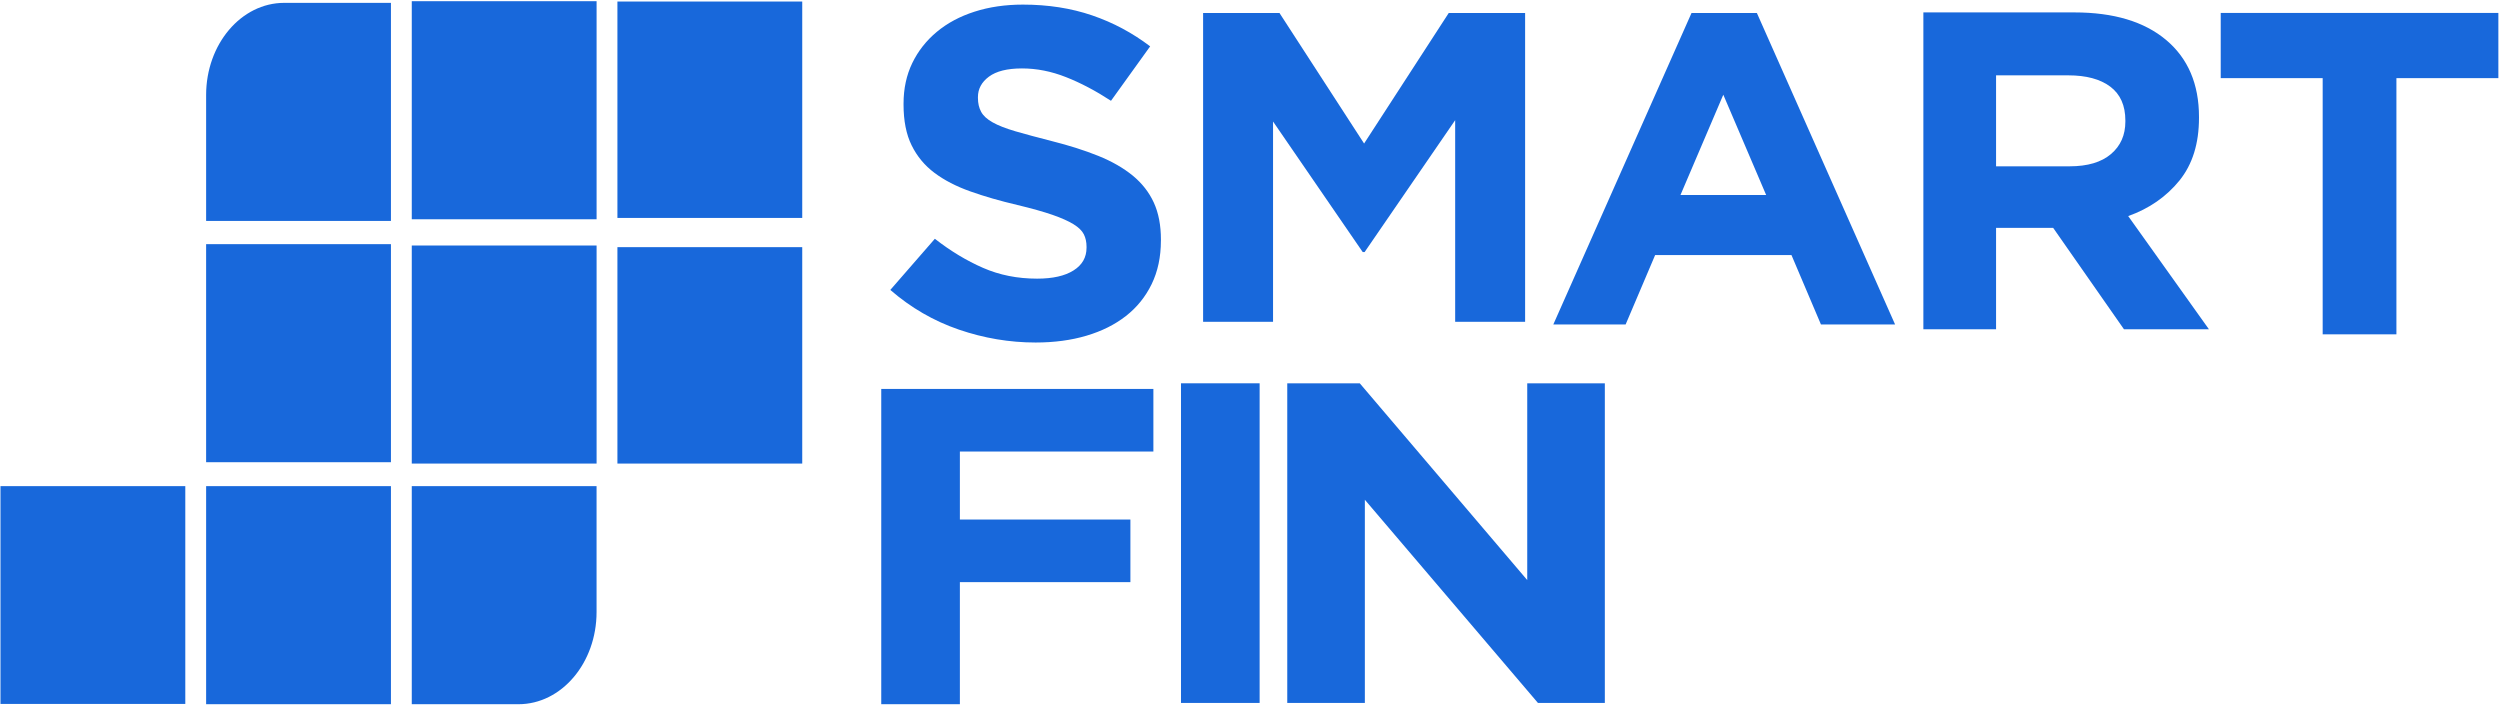
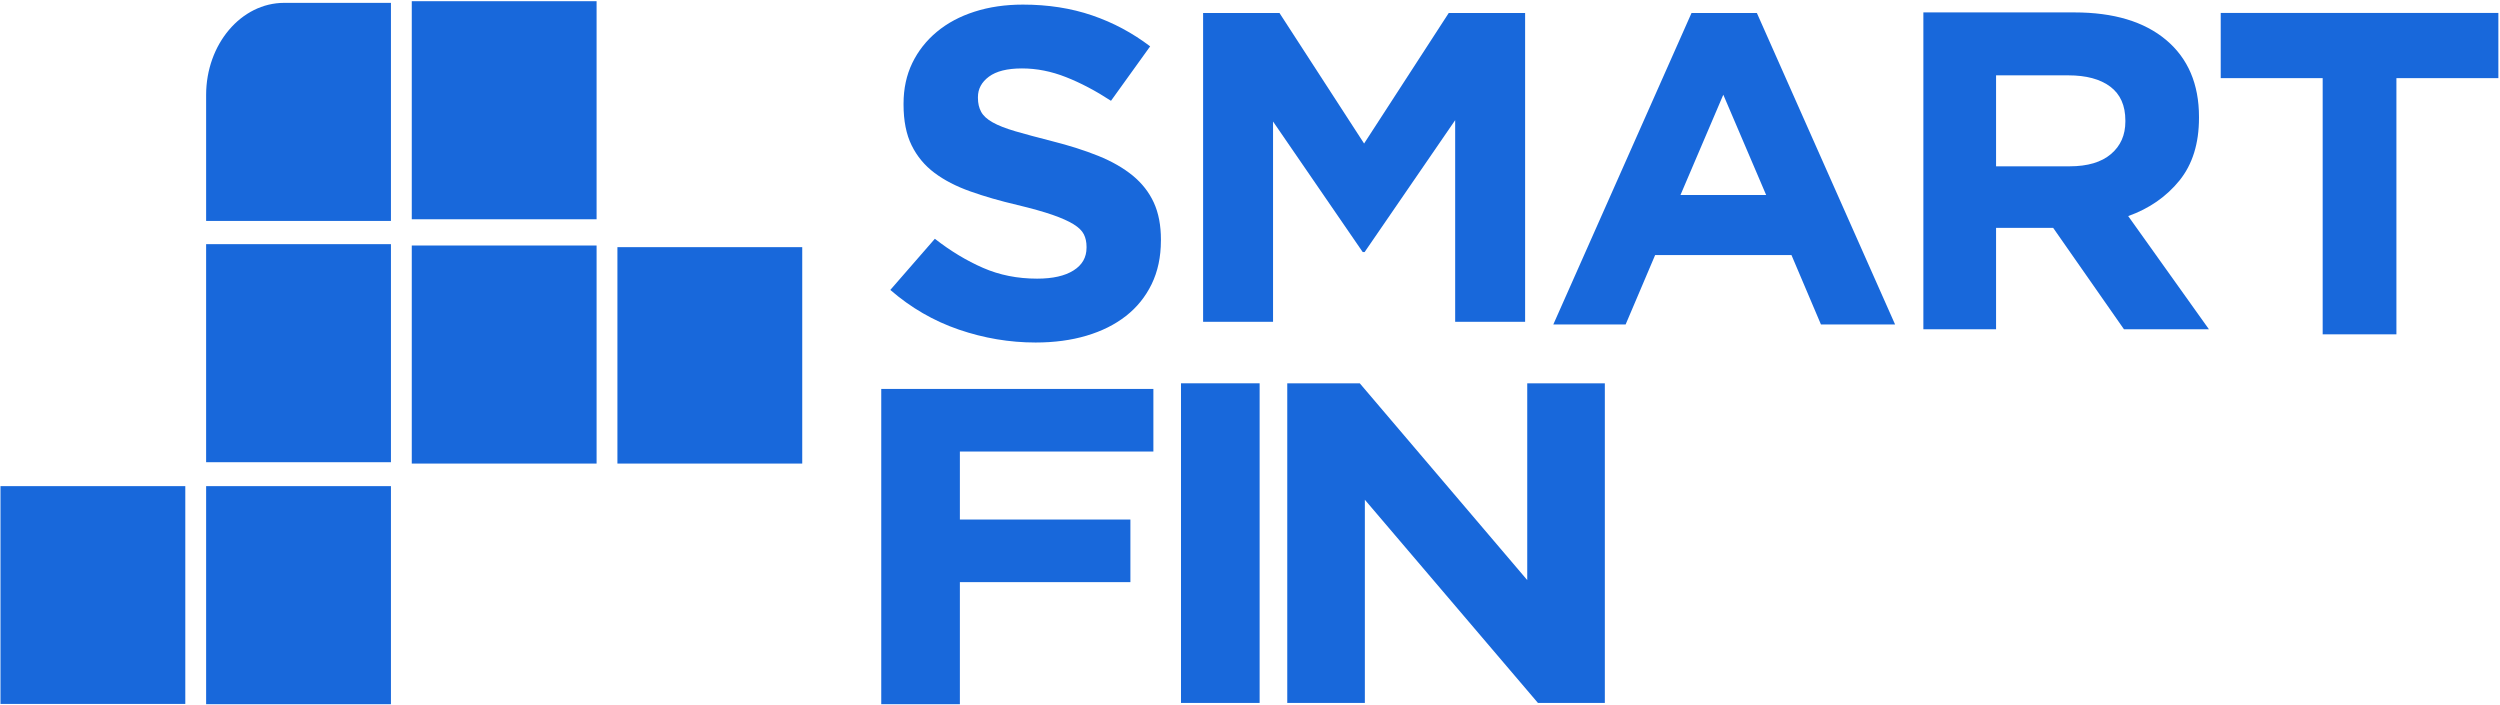
<svg xmlns="http://www.w3.org/2000/svg" width="1290" height="364" viewBox="0 0 1290 364" fill="none">
  <g clip-path="url(#clip0_245_985)">
    <path d="M828.096 362.714H793.577L704.266 257.876V362.714H664.226V197.784H701.639L788.055 299.321V197.784H828.096V362.714Z" fill="#1868DB" />
    <path d="M649.966 362.714H609.392V197.784H649.966V362.714Z" fill="#1868DB" />
    <path d="M595.146 232.991H495.298V268.089H583.288V300.385H495.298V363.374H454.724V200.681H595.146V232.977V232.991Z" fill="#1868DB" />
    <path d="M786.959 166.041H750.867V62.011L704.126 130.08H703.17L656.892 62.699V166.054H620.8V6.702H660.208L703.873 74.057L747.551 6.702H786.959V166.027V166.041Z" fill="#1868DB" />
    <path d="M599.024 124.205C599.024 132.613 597.422 140.064 594.261 146.598C591.072 153.146 586.646 158.63 580.97 163.063C575.28 167.509 568.495 170.891 560.613 173.222C552.731 175.566 543.979 176.739 534.383 176.739C520.924 176.739 507.704 174.502 494.75 170.069C481.797 165.623 470.01 158.805 459.403 149.603L482.387 123.208C490.451 129.514 498.754 134.512 507.24 138.218C515.74 141.936 525.041 143.782 535.142 143.782C543.22 143.782 549.5 142.368 553.954 139.538C558.421 136.736 560.655 132.801 560.655 127.803V127.318C560.655 124.892 560.192 122.764 559.264 120.904C558.323 119.045 556.553 117.307 553.94 115.703C551.326 114.087 547.688 112.47 543.066 110.853C538.415 109.25 532.388 107.552 524.97 105.773C516.021 103.672 507.929 101.341 500.665 98.754C493.388 96.167 487.248 92.987 482.176 89.187C477.119 85.388 473.199 80.672 470.417 75.027C467.621 69.381 466.231 62.362 466.231 53.954V53.483C466.231 45.722 467.734 38.756 470.74 32.531C473.747 26.306 477.976 20.944 483.413 16.417C488.836 11.903 495.341 8.427 502.885 6.015C510.429 3.59 518.746 2.377 527.836 2.377C540.79 2.377 552.703 4.237 563.549 7.942C574.409 11.661 584.37 16.983 593.474 23.922L573.271 52.014C565.362 46.854 557.621 42.771 550.048 39.793C542.476 36.802 534.917 35.307 527.331 35.307C519.744 35.307 514.082 36.735 510.289 39.551C506.496 42.367 504.613 45.897 504.613 50.087V50.559C504.613 53.294 505.161 55.679 506.271 57.7C507.353 59.721 509.334 61.54 512.214 63.143C515.08 64.773 518.999 66.282 523.973 67.751C528.96 69.206 535.254 70.89 542.841 72.831C551.79 75.094 559.77 77.627 566.781 80.457C573.777 83.286 579.678 86.681 584.497 90.616C589.301 94.577 592.926 99.212 595.371 104.547C597.815 109.869 599.038 116.242 599.038 123.68V124.151L599.024 124.205Z" fill="#1868DB" />
    <path d="M906.574 6.702H872.828L801.514 167.415H838.829L854.044 131.629H924.403L939.604 167.415H977.86L906.546 6.702H906.574ZM867.124 100.626L889.223 48.875L911.337 100.626H867.124Z" fill="#1868DB" />
-     <path d="M212.474 250.857V363.374H267.533C289.759 363.374 307.826 342.046 307.826 315.826V250.857H212.46H212.474Z" fill="#1868DB" />
    <path d="M106.361 363.374H201.727V250.857H106.361V363.374Z" fill="#1868DB" />
    <path d="M0.247 363.226H95.613V250.857H0.247V363.226Z" fill="#1868DB" />
    <path d="M318.588 239.202H413.954V127.533H318.588V239.202Z" fill="#1868DB" />
    <path d="M106.361 238.501H201.727V125.984H106.361V238.501Z" fill="#1868DB" />
    <path d="M212.474 239.202H307.84V126.684H212.474V239.202Z" fill="#1868DB" />
-     <path d="M318.588 112.456H413.954V0.788H318.588V112.456Z" fill="#1868DB" />
    <path d="M212.474 113.143H307.84V0.626H212.474V113.143Z" fill="#1868DB" />
    <path d="M146.654 1.475C124.428 1.475 106.361 22.803 106.361 49.023V113.992H201.727V1.475H146.668H146.654Z" fill="#1868DB" />
    <path d="M1289.16 40.305H1236.55V172.521H1198.5V40.305H1145.89V6.662H1289.18V40.305H1289.16Z" fill="#1868DB" />
    <path d="M1098.13 111.513C1109.01 107.619 1117.83 101.502 1124.58 93.176C1131.32 84.835 1134.68 74.07 1134.68 60.826V60.354C1134.68 43.391 1129.03 30.146 1117.75 20.648C1106.45 11.149 1090.67 6.406 1070.39 6.406H992.457V169.894H1029.97V117.576H1059.43L1095.96 169.894H1139.8L1098.15 111.5L1098.13 111.513ZM1096.69 62.699C1096.69 69.705 1094.22 75.296 1089.26 79.5C1084.31 83.704 1077.2 85.819 1067.94 85.819H1029.97V38.877H1067.23C1076.48 38.877 1083.71 40.817 1088.89 44.698C1094.1 48.605 1096.69 54.426 1096.69 62.213V62.685V62.699Z" fill="#1868DB" />
  </g>
  <defs>
    <clipPath id="clip0_245_985">
      <rect width="1288.91" height="362.748" fill="white" transform="translate(0.247 0.626)" />
    </clipPath>
  </defs>
</svg>